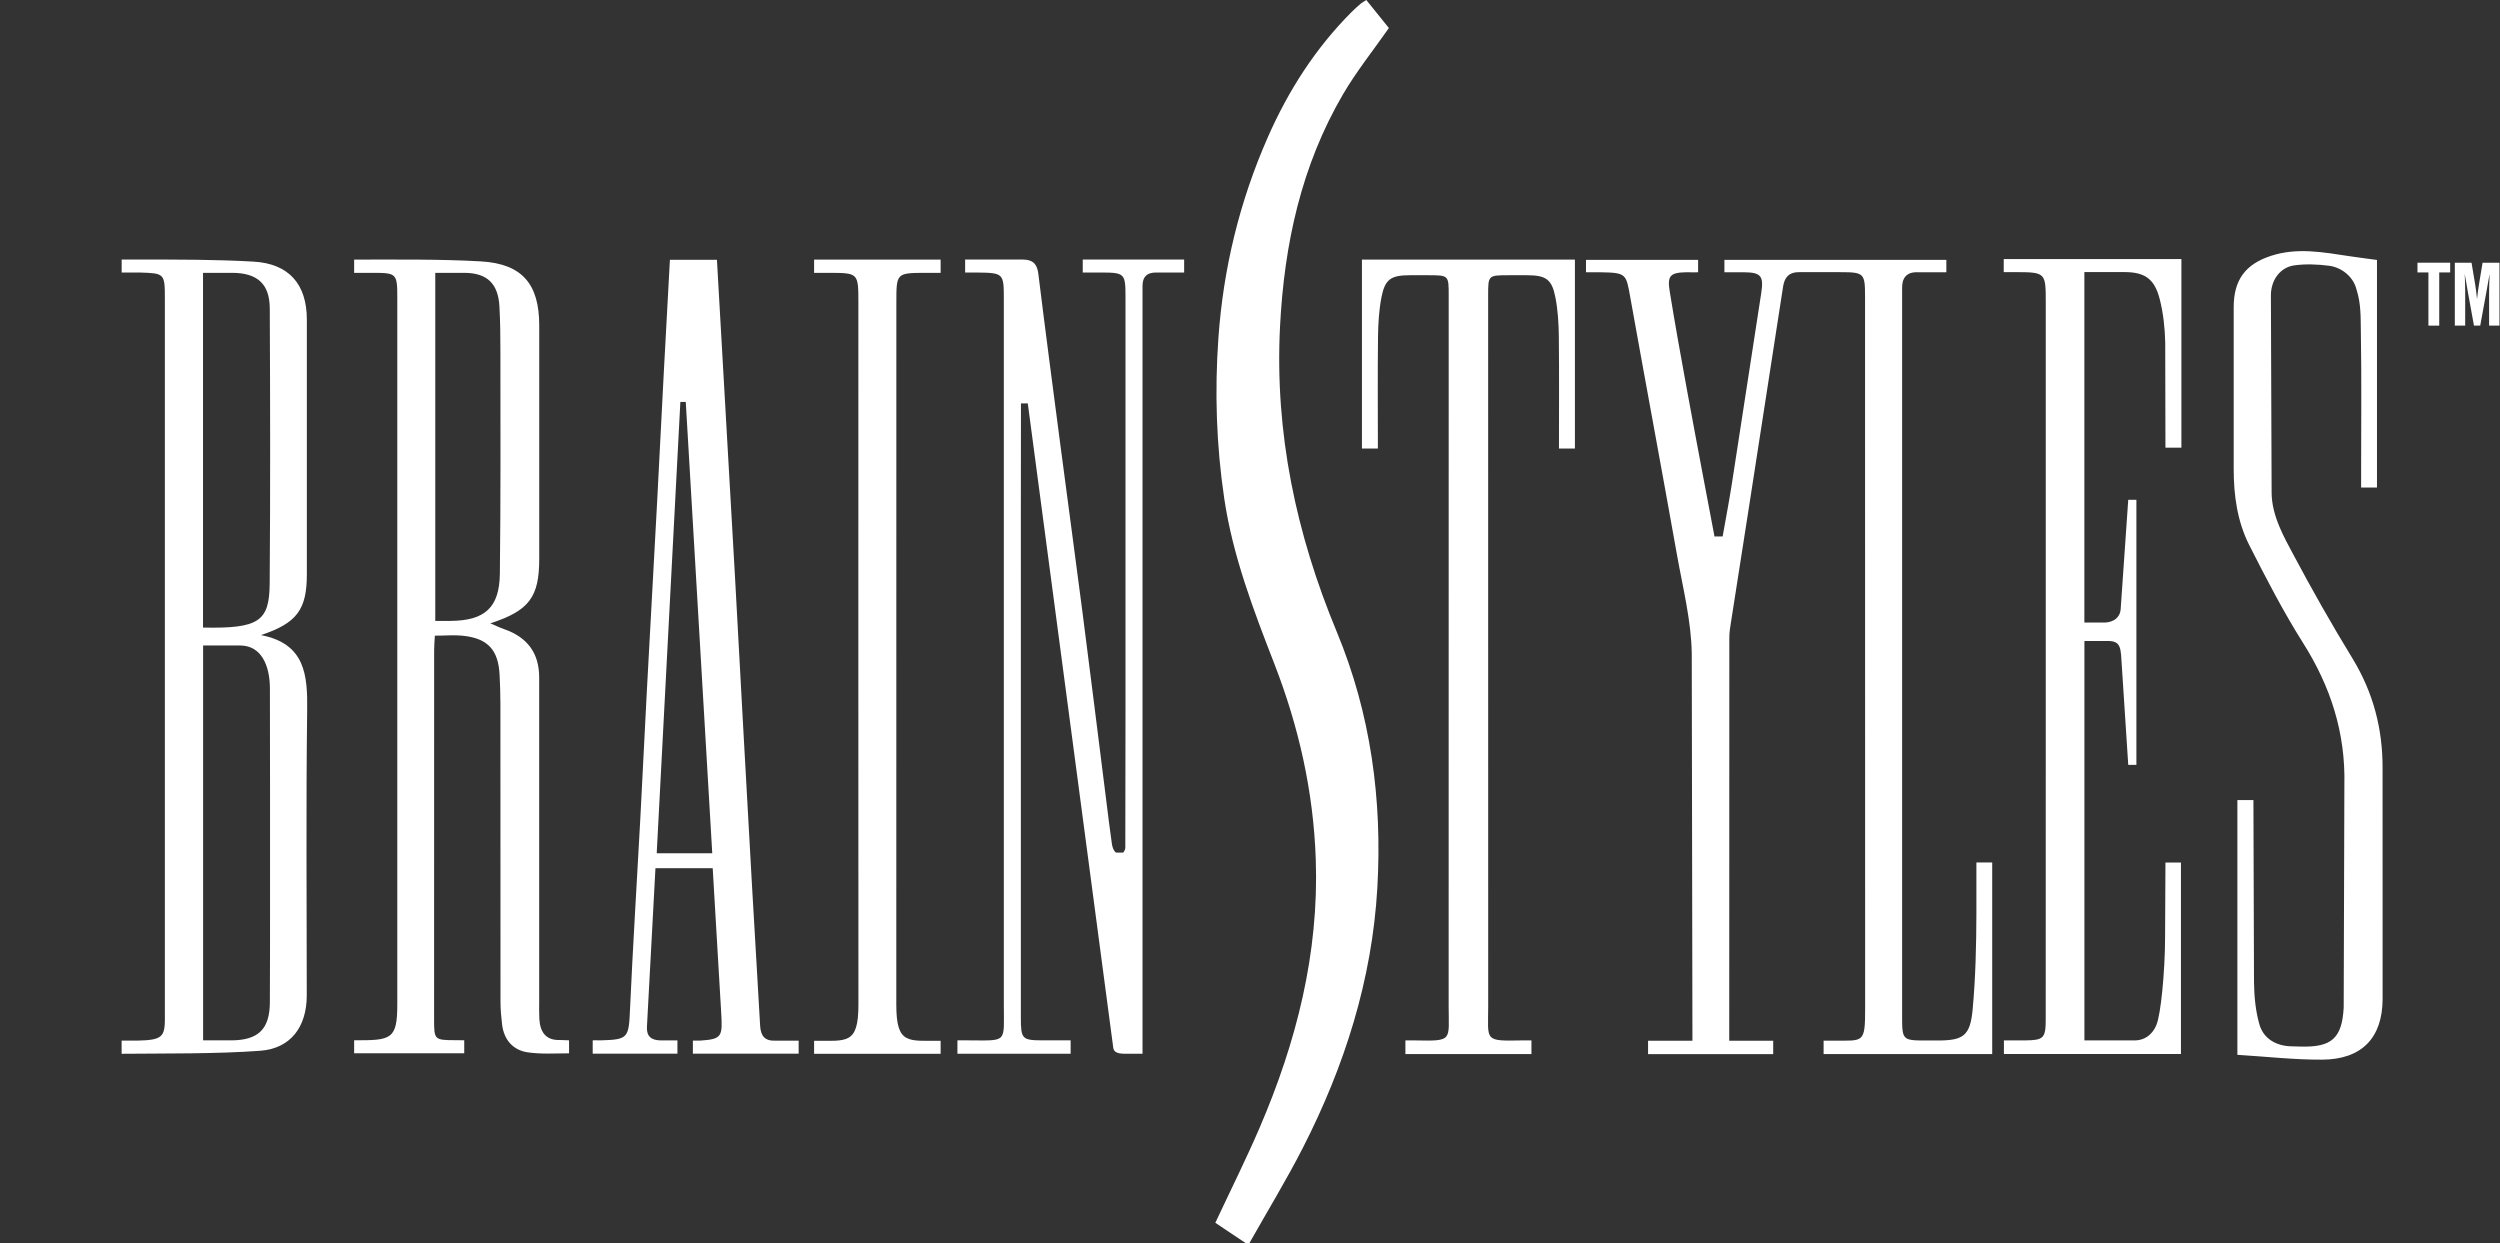
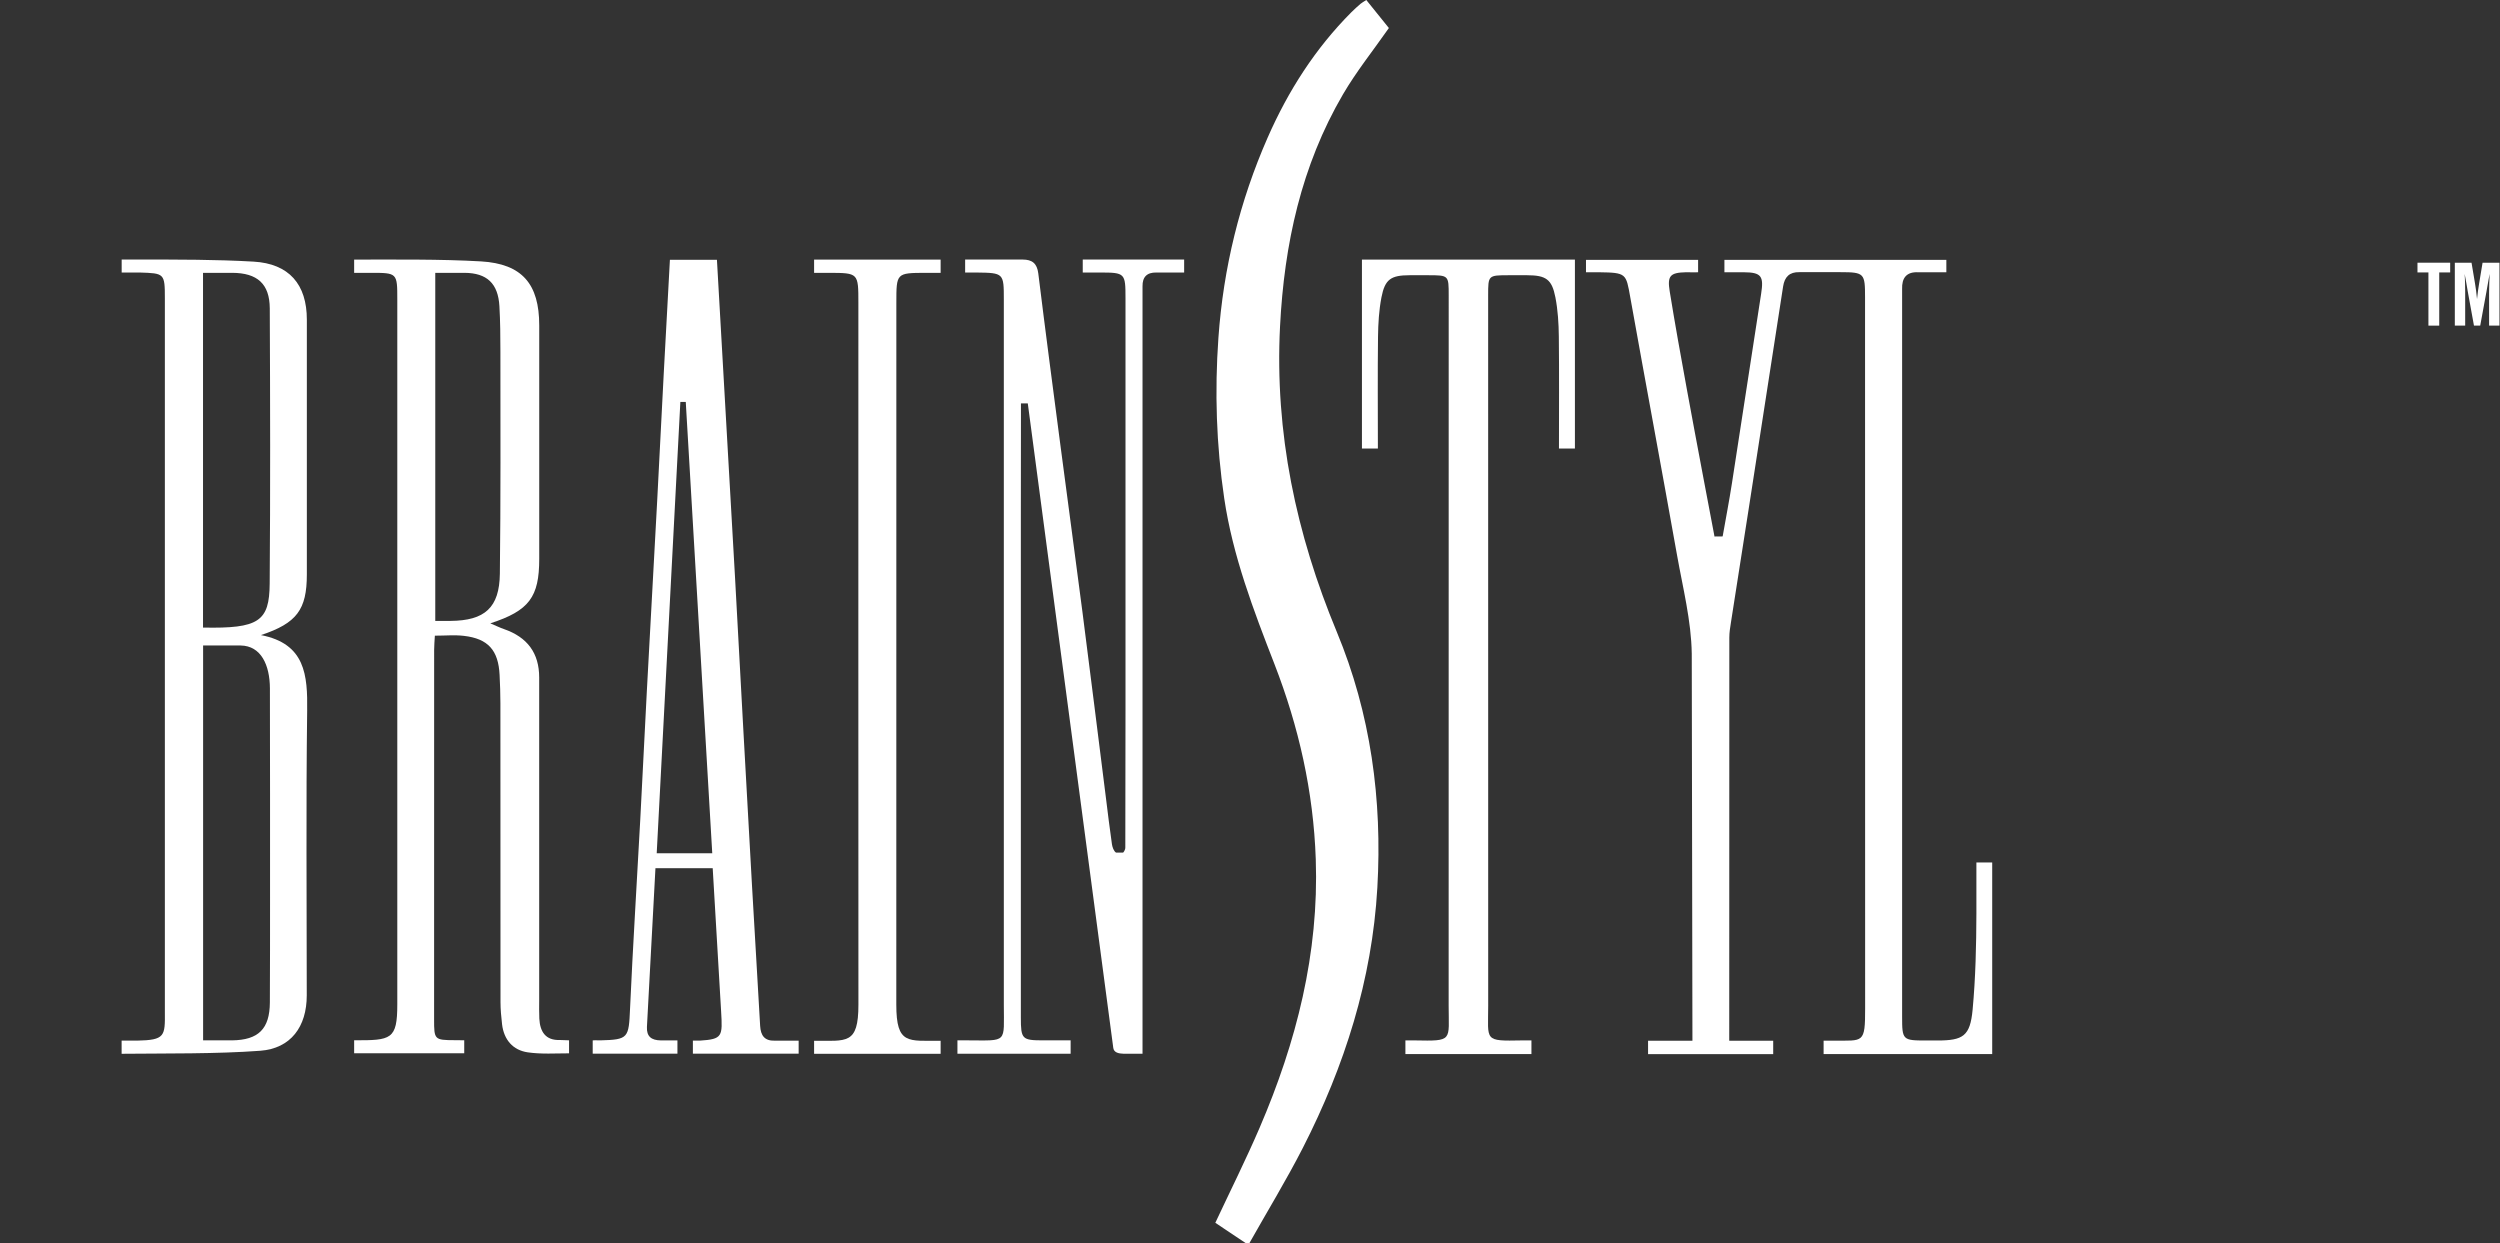
<svg xmlns="http://www.w3.org/2000/svg" width="555px" height="276px" viewBox="0 0 555 276" version="1.1">
  <rect x="0" y="0" width="555" height="276" fill="#333333" stroke="none" />
  <g stroke="none" stroke-width="1" fill="none" fill-rule="evenodd">
    <g transform="translate(27, 0)" fill="#000000" fill-rule="nonzero">
      <g>
        <path style="fill: #ffffff" d="M411.75,191.46 C413.12,191.46 414.11,191.46 415.27,191.46 L415.27,234 L377.84,234 L377.84,231.03 L380.13,231.03 C386.68,230.97 387.07,231.76 387.06,223.8 L387.04,66.04 C387.04,60.7 386.92,60.42 381.57,60.42 L372.45,60.42 C370.28,60.37 369.18,61.46 368.85,63.59 C366.35,79.88 363.82,96.16 361.29,112.45 C359.96,121.01 358.61,129.56 357.28,138.11 C357.1,139.24 356.91,140.39 356.91,141.53 L356.89,231.05 L366.65,231.05 L366.65,234.02 L338.87,234.02 L338.87,231.05 C342.25,231.05 345.17,231.05 348.72,231.05 L348.57,145.14 C348.47,137.82 346.59,130.5 345.3,123.23 C341.9,104.14 338.34,85.08 334.92,66 C333.97,60.69 334.08,60.53 327.95,60.44 L325.09,60.44 L325.09,57.69 L349.98,57.69 L349.98,60.44 C348.91,60.5 348.1,60.42 347.28,60.44 C343.76,60.52 343.12,61.24 343.67,64.65 C344.85,71.95 346.17,79.24 347.5,86.52 C349.33,96.57 353.62,119.11 353.62,119.11 C354.01,119.05 355.04,119.14 355.43,119.08 C356.12,115.15 356.88,111.23 357.49,107.29 C359.67,93.27 361.79,79.25 363.97,65.23 C364.58,61.31 364.06,60.46 360.07,60.44 C358.72,60.43 357.37,60.44 355.82,60.44 L355.82,57.69 L405.09,57.69 L405.09,60.44 L398.82,60.44 C396.23,60.32 395.18,61.72 395.27,64.18 C395.29,64.7 395.27,65.23 395.27,65.75 L395.27,225.71 C395.27,230.88 395.38,230.99 400.58,230.99 C401.42,230.99 402.26,230.99 403.1,230.99 C408.82,230.99 410.37,230.01 410.92,224.16 C411.58,217.09 411.74,209.83 411.76,202.86 L411.76,191.46 L411.75,191.46 Z" />
        <path style="fill: #ffffff" d="M281.33,6.22 C277.86,11.19 274.13,15.84 271.15,20.93 C261.88,36.8 258.1,54.21 257.17,72.43 C255.96,96.08 260.73,118.51 269.76,140.26 C277.31,158.44 279.89,177.53 278.77,197.08 C277.6,217.51 271.51,236.65 262.25,254.79 C258.55,262.03 254.3,268.98 250.14,276.37 L242.8,271.46 C246.15,264.31 249.6,257.42 252.64,250.35 C260.81,231.33 265.83,211.65 265.1,190.73 C264.58,175.73 261.34,161.37 255.93,147.43 C251.28,135.45 246.68,123.47 244.78,110.65 C243.02,98.8 242.64,86.93 243.49,74.97 C244.59,59.49 248.21,44.67 254.44,30.5 C258.98,20.17 264.98,10.78 272.98,2.74 C273.64,2.07 274.35,1.45 275.06,0.83 C275.37,0.57 275.74,0.38 276.32,2.84217094e-14 L281.33,6.22 Z" />
        <path style="fill: #ffffff" d="M210.68,233.93 L210.68,230.96 L204.56,230.96 C199.89,230.95 199.63,230.69 199.63,225.91 C199.63,196.16 199.63,166.41 199.63,136.65 C199.63,122.09 199.62,107.53 199.65,92.97 L199.65,89.56 L201.17,89.56 L220.15,232.65 C220.3,233.69 221.34,233.89 222.43,233.93 L226.64,233.93 C226.64,232.13 226.64,230.86 226.64,229.52 C226.64,175.15 226.64,120.78 226.64,66.41 C226.64,65.47 226.66,64.52 226.64,63.58 C226.6,61.49 227.62,60.46 229.71,60.5 L235.88,60.5 L235.88,57.62 L213.37,57.62 L213.37,60.5 L217.22,60.5 C222.77,60.5 222.86,60.65 222.86,66.18 C222.86,85.87 222.86,105.57 222.86,125.26 C222.86,145.27 222.88,167.99 222.82,188 C222.88,188.76 222.33,189.28 222.33,189.28 L220.76,189.28 C220.26,188.97 219.94,188.06 219.85,187.41 C219.35,184 218.95,180.58 218.52,177.16 C216.78,163.39 215.08,149.61 213.3,135.84 C211.72,123.62 210.06,111.42 208.46,99.21 C206.78,86.38 205.08,73.54 203.5,60.7 C203.22,58.44 202.11,57.63 200.05,57.62 L187.26,57.62 L187.26,60.5 L189.76,60.5 C195.85,60.57 195.85,60.64 195.85,66.54 C195.85,118.71 195.85,170.88 195.85,223.05 C195.85,231.64 196.77,230.99 187.92,230.96 C187.71,230.96 185.76,230.97 185.55,230.96 L185.55,233.93 L210.68,233.93 L210.68,233.93 Z" />
        <path style="fill: #ffffff" d="M150.28,231.03 L145.01,231.03 C142.77,231.1 141.87,229.93 141.75,227.73 C141.19,217.39 140.52,207.05 139.95,196.71 C138.67,173.83 137.4,150.95 136.17,128.07 L132.16,57.67 C128.53,57.67 125.23,57.67 121.72,57.67 C121.26,66.09 120.81,74.32 120.37,82.56 C119.87,92.07 119.41,101.58 118.9,111.09 C118.15,125.2 117.35,139.3 116.6,153.4 C116.09,162.91 115.65,172.42 115.14,181.93 C114.39,195.93 113.5,209.92 112.87,223.93 C112.58,230.43 112.54,230.8 106.29,230.96 C106.19,230.96 104.65,230.92 104.58,230.97 L104.58,233.92 L123.39,233.92 L123.39,230.97 L119.68,230.97 C117.61,230.93 116.52,230.12 116.62,227.97 L118.51,192.74 L131.22,192.74 L133.09,224.56 C133.42,230.09 133.41,230.7 128.36,231.02 L126.82,231.02 L126.82,233.92 L150.3,233.92 L150.3,231.03 L150.28,231.03 Z M128.58,189.42 C125.35,189.42 121.97,189.42 118.79,189.42 L124.04,89.23 L125.24,89.23 C127.2,122.69 129.15,155.8 131.12,189.42 C130,189.42 129.29,189.42 128.58,189.42 Z" />
-         <path style="fill: #ffffff" d="M447.28,110.98 L447.28,169.8 L445.47,169.8 L443.96,146.55 C443.79,143.08 443.41,142.19 440.33,142.3 L435.74,142.3 L435.74,230.97 L447.02,230.97 C449.84,230.9 451.26,228.78 451.73,227.51 C452.67,225.34 453.64,215.88 453.65,207.95 L453.73,191.49 C454.98,191.49 455.97,191.49 457.17,191.49 C457.17,205.52 457.17,219.8 457.17,233.99 L417.87,233.99 L417.87,230.97 L419.37,230.97 L422.5,230.97 C426.7,230.93 427.15,230.51 427.15,226.27 C427.16,201.13 427.16,175.99 427.16,150.84 C427.16,122.97 427.16,95.11 427.16,67.24 C427.16,60.6 427.16,60.44 420.69,60.41 L417.83,60.41 L417.83,57.52 L457.27,57.52 L457.27,99.38 L453.73,99.38 L453.68,76.05 C453.61,72.84 453.26,69.56 452.47,66.45 C451.32,61.92 449.19,60.4 444.58,60.4 L435.73,60.4 L435.73,138.21 L440.32,138.21 C442.14,138.11 443.64,137.19 443.79,135.21 L445.47,110.96 L447.28,110.96 L447.28,110.98 Z" />
        <path style="fill: #ffffff" d="M322.63,57.63 L322.63,99.57 L319.09,99.57 C319.09,91.23 319.15,82.88 319.06,74.73 C319.03,71.82 318.85,68.87 318.3,66.02 C317.52,61.98 316.19,61.12 312.03,61.1 L307.94,61.1 C303.37,61.11 303.37,61.11 303.37,65.54 C303.37,118.12 303.36,170.7 303.38,223.29 C303.38,231.09 302.31,231.14 310.92,230.97 C311.02,230.97 312.88,230.98 312.98,230.97 L312.98,234.01 L285,234.01 L285,230.97 C285.1,230.98 286.96,230.97 287.06,230.97 C295.67,231.14 294.6,231.09 294.6,223.29 C294.61,170.71 294.61,118.13 294.61,65.54 C294.61,61.11 294.61,61.11 290.04,61.1 L285.95,61.1 C281.79,61.11 280.46,61.98 279.68,66.02 C279.13,68.87 278.96,71.82 278.92,74.73 C278.82,82.88 278.89,91.23 278.89,99.57 L275.35,99.57 L275.35,57.63 L322.63,57.63 Z" />
-         <path style="fill: #ffffff" d="M500.68,108.24 L497.17,108.24 C497.17,106.9 497.17,105.94 497.17,104.83 C497.17,94.46 497.29,84.09 497.11,73.73 C497.05,70.43 497.18,67.44 496.12,64.19 C495.45,61.47 492.86,59.36 490.07,59 C487.5,58.67 484.82,58.56 482.27,58.92 C479.3,59.35 477.13,62.06 477.14,65.6 L477.3,109.35 C477.3,114.53 480.19,119.48 482.07,123.02 C486.23,130.86 490.62,138.59 495.25,146.17 C499.85,153.72 501.97,161.78 501.93,170.57 L501.94,221.78 C501.91,230.4 497.32,235.19 488.55,235.242 C482.32,235.28 476.09,234.56 469.7,234.17 L469.7,177.62 C470.86,177.62 471.86,177.62 473.26,177.62 L473.39,218.19 C473.44,221.25 473.74,224.49 474.6,227.46 C475.54,230.69 478.46,232.28 481.93,232.29 C482.56,232.29 483.19,232.33 483.82,232.34 C490.6,232.51 492.93,230.52 493.3,223.66 L493.45,174.34 C493.74,162.74 490.42,152.44 484.26,142.7 C479.87,135.75 476.08,128.39 472.35,121.05 C469.67,115.76 468.87,109.94 468.88,104.02 L468.88,68.2 C468.88,62.18 471.45,58.65 477.18,56.79 C482.98,54.9 488.77,56 494.56,56.87 C496.51,57.16 498.46,57.41 500.69,57.71 L500.69,108.24 L500.68,108.24 Z" />
        <path style="fill: #ffffff" d="M181.82,57.63 L181.82,60.57 L178.46,60.57 C171.99,60.6 171.99,60.6 171.99,67.24 C171.99,119.17 172,171.1 171.98,223.03 C171.98,232 174.62,231.01 181.82,231.05 L181.82,233.95 L153.73,233.95 L153.73,231.05 C160.93,231.02 163.57,232 163.57,223.03 C163.54,171.1 163.56,119.17 163.56,67.24 C163.56,60.6 163.56,60.6 157.09,60.57 L153.73,60.57 L153.73,57.63 L181.82,57.63 Z" />
        <path style="fill: #ffffff" d="M97.31,230.88 C94.09,231 92.88,229.01 92.73,226.13 C92.66,224.77 92.7,223.41 92.7,222.05 C92.7,198.17 92.71,174.29 92.7,150.41 C92.7,144.98 90.08,141.45 84.86,139.65 C83.97,139.34 83.11,138.92 81.85,138.38 C90.49,135.58 92.71,132.54 92.71,124.06 C92.71,106.78 92.71,89.5 92.71,72.22 C92.71,63.06 88.92,58.57 79.79,58.03 C70.91,57.51 60.52,57.63 51.62,57.63 L51.62,60.57 C52.86,60.57 54.02,60.57 55.26,60.57 C61.2,60.57 61.2,60.57 61.2,66.5 C61.2,118.66 61.2,170.82 61.2,222.97 C61.2,230.8 59.85,230.97 51.62,230.94 L51.62,233.83 C59.94,233.83 67.97,233.83 76.06,233.83 L76.06,230.94 L73.93,230.92 C69.42,230.91 69.37,230.78 69.37,226.3 C69.37,198.96 69.37,171.63 69.38,144.29 C69.38,143.28 69.48,142.27 69.54,141.12 C71.84,141.12 73.94,140.92 75.98,141.16 C81.36,141.78 83.64,144.36 83.91,149.83 C84.01,151.92 84.09,154.02 84.09,156.11 C84.1,178.21 84.09,200.31 84.11,222.41 C84.11,224.08 84.27,225.75 84.46,227.41 C84.87,230.82 86.86,233.14 90.16,233.62 C93.18,234.06 96.32,233.84 99.33,233.84 L99.33,230.95 L97.31,230.88 Z M73.02,137.84 C71.98,137.85 70.94,137.84 69.63,137.84 C69.63,112.11 69.63,86.53 69.63,60.57 C71.95,60.57 74.03,60.56 76.12,60.57 C81.09,60.6 83.58,62.91 83.87,67.98 C84.06,71.32 84.09,74.68 84.09,78.03 C84.09,94.47 84.17,110.91 83.97,127.35 C83.88,134.92 80.61,137.78 73.02,137.84 Z" />
        <path style="fill: #ffffff" d="M30.93,140.99 C38.88,138.35 41.12,135.35 41.12,127.53 C41.12,108.67 41.12,89.82 41.12,70.96 C41.12,63.13 37.18,58.53 29.28,58.08 C20.92,57.6 12.53,57.62 4.15,57.62 L0.01,57.62 L0.01,60.5 L4.02,60.5 C9.49,60.67 9.6,60.68 9.6,66.24 C9.6,119.04 9.6,171.83 9.6,224.63 C9.65,230.02 9.65,230.9 3.43,231.02 L2.84217094e-14,231.02 L2.84217094e-14,233.94 C9.74,233.84 21.08,233.99 30.77,233.27 C37.58,232.76 41.1,227.91 41.1,220.97 C41.1,199.91 40.92,178.86 41.19,157.81 C41.3,149.87 40.79,142.9 30.93,140.99 Z M18.07,60.57 C20.39,60.57 22.48,60.56 24.56,60.57 C30.11,60.59 32.86,63 32.89,68.46 C32.98,88.99 33.03,109.02 32.87,129.55 C32.81,137.96 30.47,139.57 18.07,139.32 C18.07,113.04 18.07,87.27 18.07,60.57 Z M32.91,222.57 C32.87,228.43 30.37,230.89 24.5,230.96 C22.42,230.98 20.34,230.96 18.09,230.96 C18.09,201.53 18.09,172.88 18.09,143.3 L26.42,143.3 C30.95,143.36 32.9,147.63 32.92,152.82 C32.96,168.32 32.95,183.82 32.95,199.31 C32.94,207.07 32.96,214.82 32.91,222.57 Z" />
      </g>
      <g transform="translate(509.68, 58.32)">
        <polygon style="fill: #ffffff" points="4.84 13.97 2.43 13.97 2.43 2.16 -1.13686838e-13 2.16 -1.13686838e-13 2.84217094e-14 7.26 2.84217094e-14 7.26 2.16 4.83 2.16 4.83 13.97" />
        <path style="fill: #ffffff" d="M12.54,13.97 L11.16,6.37 C11.01,5.51 10.91,4.95 10.87,4.67 C10.79,4.25 10.7,3.81 10.64,3.37 L10.47,2.49 C10.49,2.85 10.49,3.12 10.51,3.22 L10.55,4.08 C10.57,4.54 10.59,5.63 10.59,6.36 L10.59,13.96 L8.29,13.96 L8.29,2.84217094e-14 L12,2.84217094e-14 L12.78,4.65 C12.95,5.59 13.07,6.62 13.22,8.08 C13.41,6.43 13.47,5.88 13.68,4.65 L14.45,2.84217094e-14 L18.2,2.84217094e-14 L18.2,13.96 L15.9,13.96 L15.9,6.7 C15.9,5.76 15.96,3.5 16.02,2.49 C15.94,2.91 15.87,3.24 15.83,3.49 C15.62,4.66 15.52,5.29 15.29,6.55 L13.93,13.96 L12.54,13.96 L12.54,13.97 Z" />
      </g>
    </g>
  </g>
</svg>